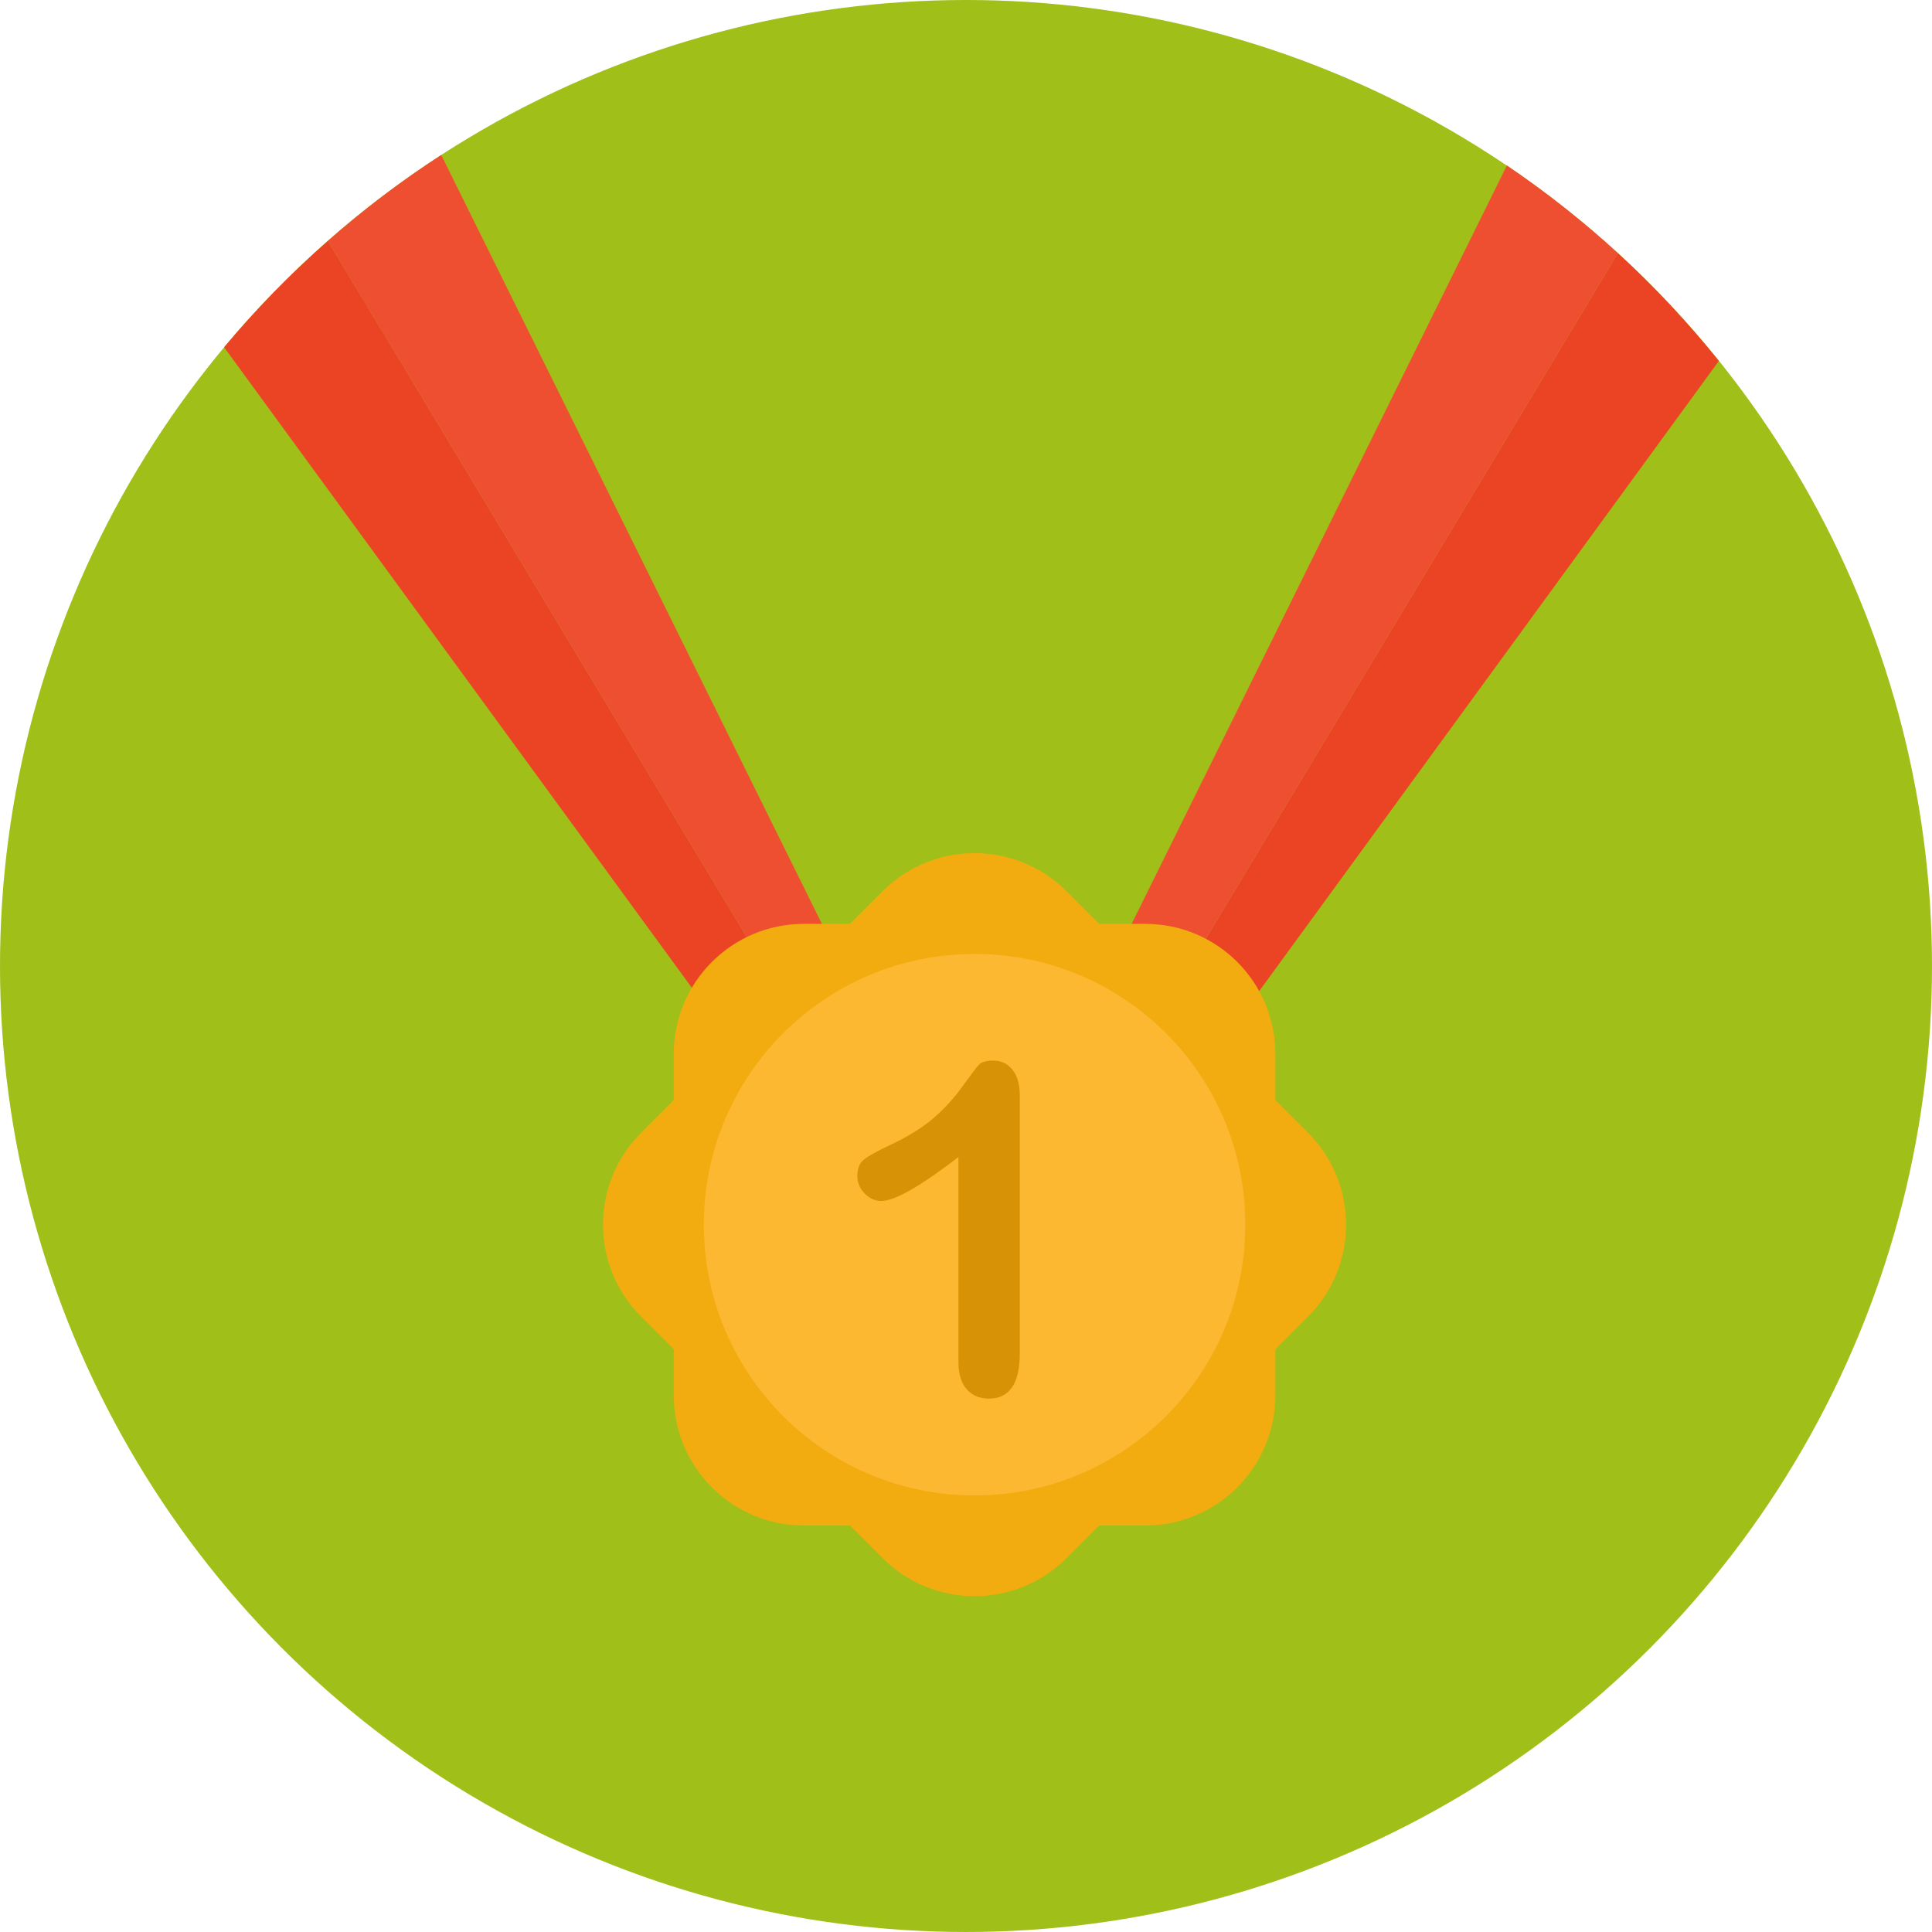
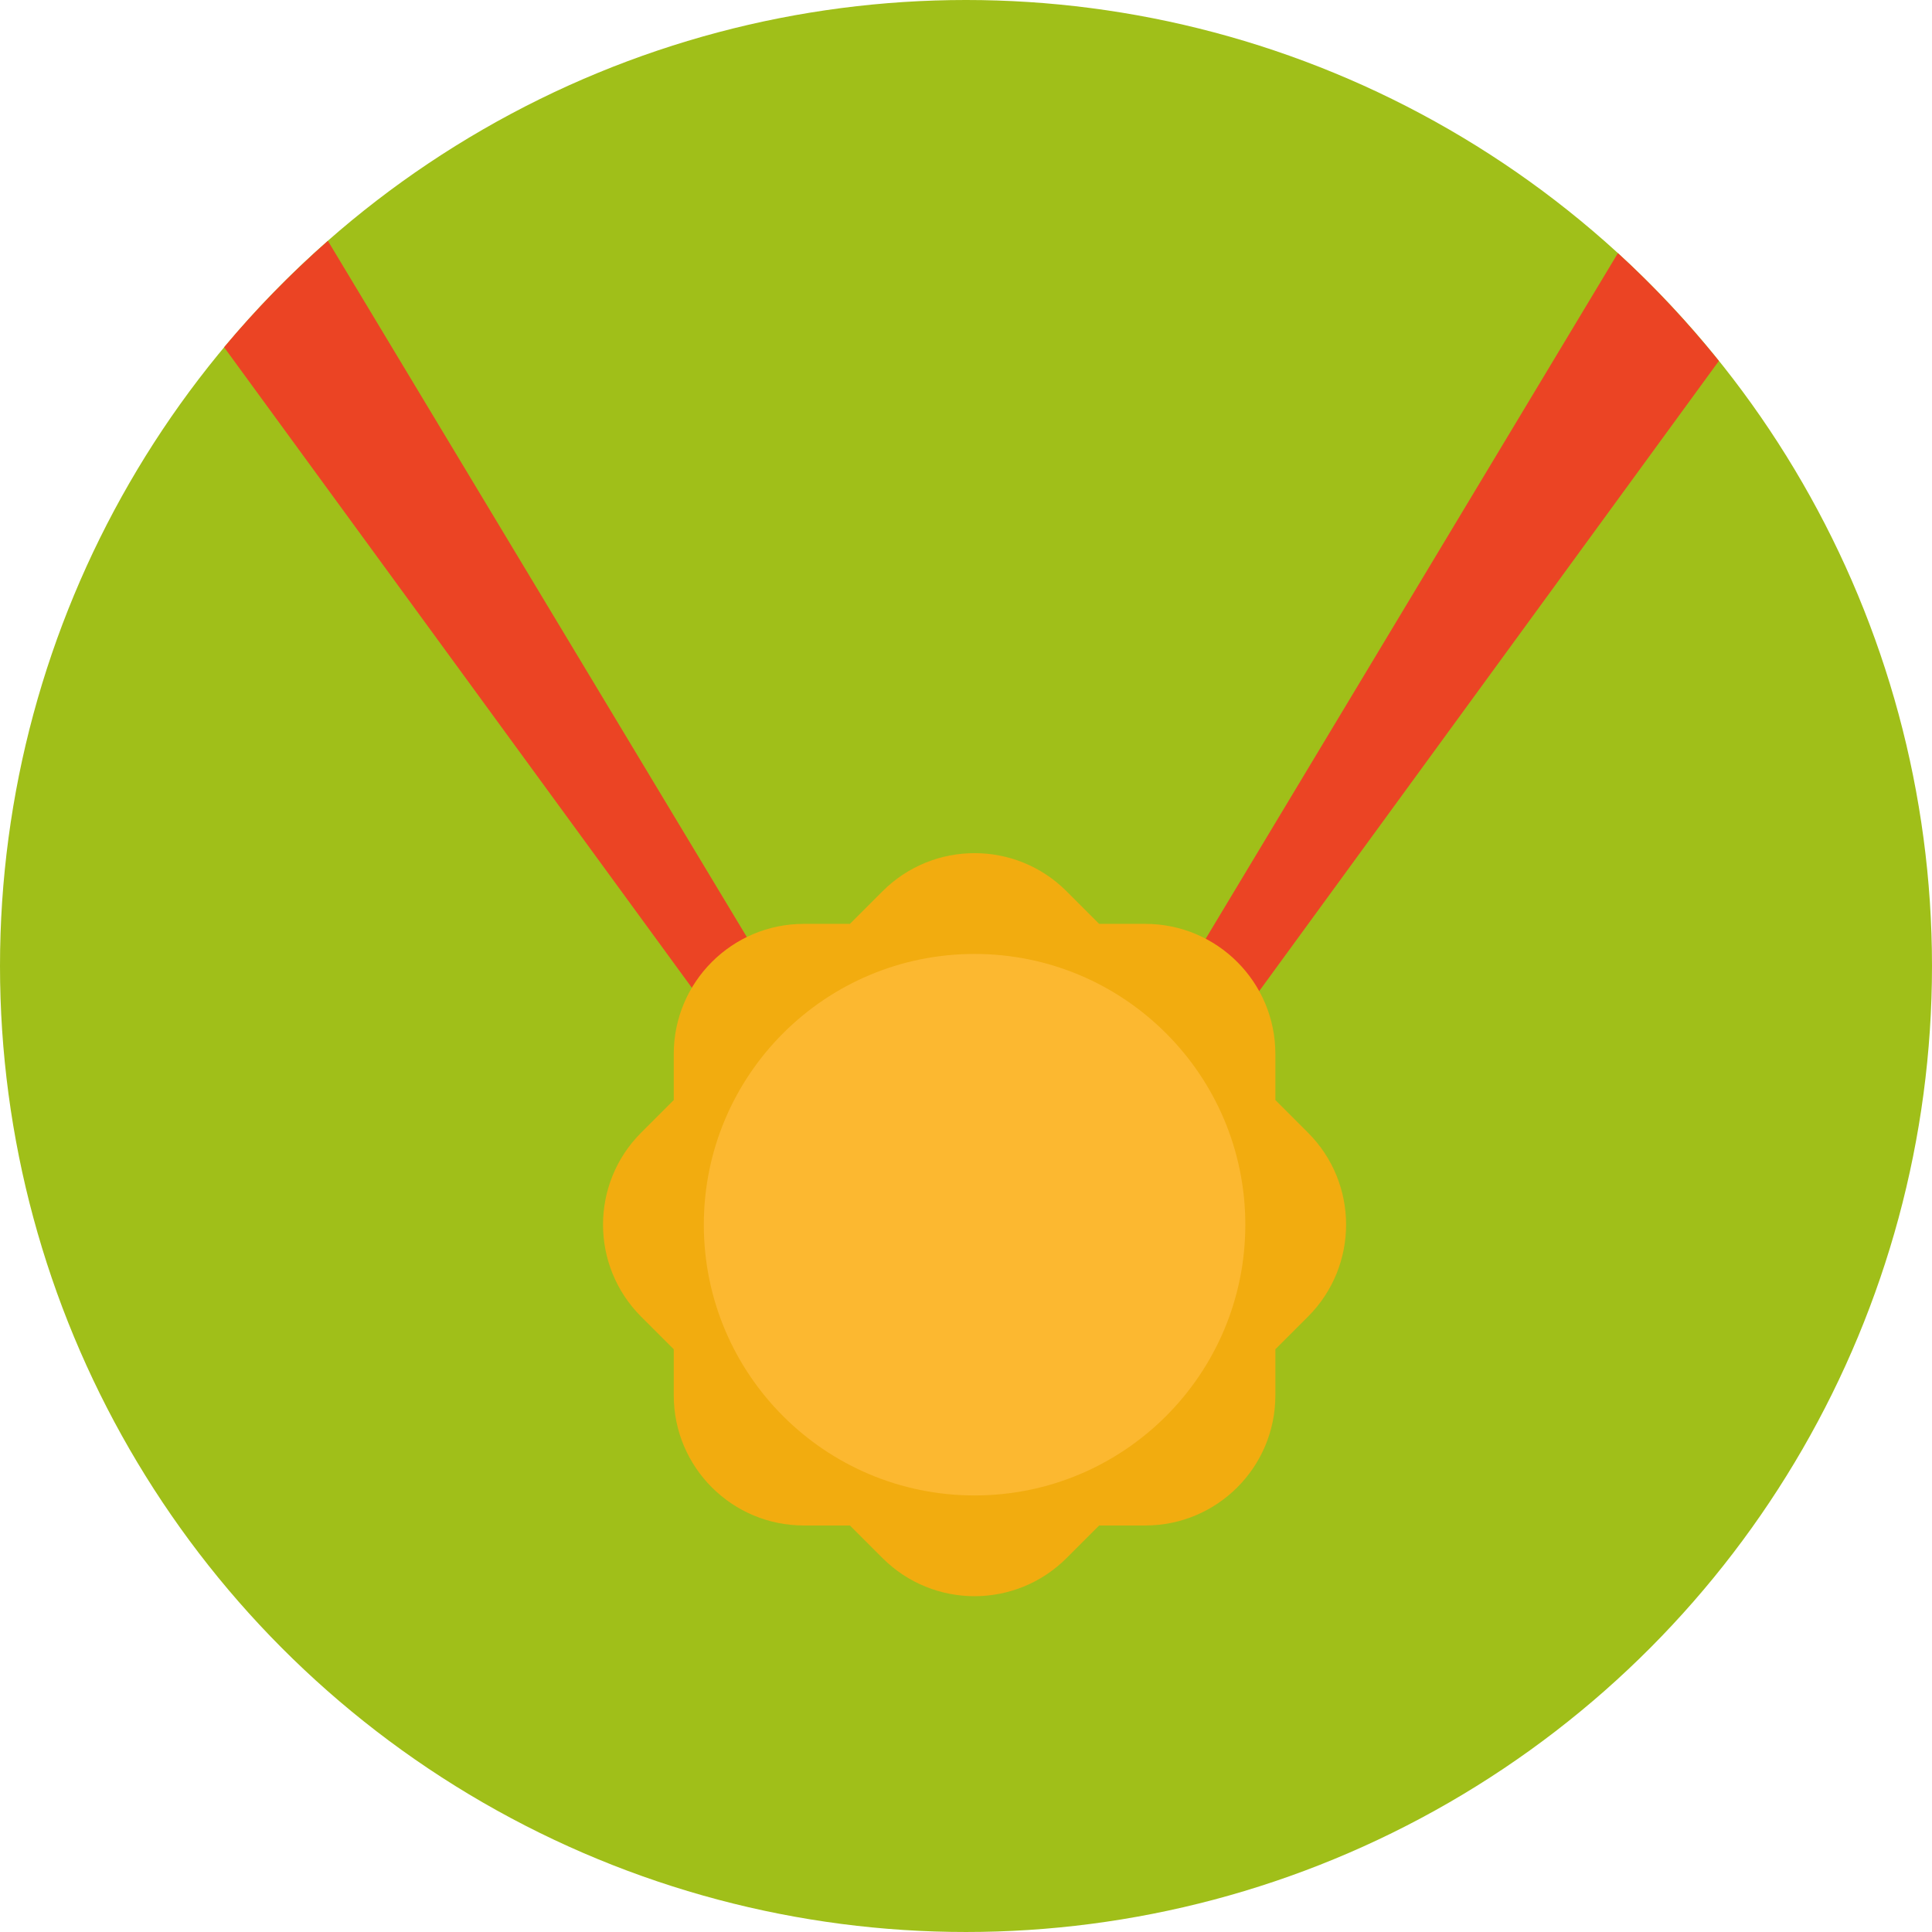
<svg xmlns="http://www.w3.org/2000/svg" height="800px" width="800px" version="1.1" id="Layer_1" viewBox="0 0 473.935 473.935" xml:space="preserve">
  <circle style="fill:#A0BF19;" cx="236.967" cy="236.967" r="236.967" />
  <path style="fill:#EB4424;" d="M396.884,62.095L283.388,250.868l-13.141-9.381l26.193,18.709L421.651,88.542  C414.066,79.116,405.801,70.26,396.884,62.095z" />
-   <path style="fill:#EF4F31;" d="M283.388,250.868L396.884,62.095c-8.528-7.805-17.628-15.001-27.229-21.504l-99.404,200.897  L283.388,250.868z" />
-   <path style="fill:#EB4424;" d="M208.975,241.488l-13.134,9.381L80.437,59.087c-9.126,8.041-17.657,16.752-25.463,26.095  l127.804,175.015L208.975,241.488z" />
-   <path style="fill:#EF4F31;" d="M195.841,250.868l13.134-9.381L108.239,38.02c-9.792,6.342-19.083,13.384-27.801,21.066  L195.841,250.868z" />
+   <path style="fill:#EB4424;" d="M208.975,241.488l-13.134,9.381L80.437,59.087c-9.126,8.041-17.657,16.752-25.463,26.095  l127.804,175.015z" />
  <path style="fill:#F2AC0F;" d="M320.862,277.854l-8.004-8.004v-11.311c0-17.62-14.286-31.906-31.906-31.906h-11.319l-8.004-8.004  c-12.46-12.46-32.662-12.46-45.13,0l-8.004,8.004h-11.311c-17.62,0-31.906,14.286-31.906,31.906v11.311l-8.004,8.004  c-12.46,12.468-12.46,32.666,0,45.13l8.004,8.004v11.311c0,17.628,14.286,31.914,31.906,31.914h11.311l8.004,8.004  c12.468,12.456,32.666,12.456,45.13,0l8.004-8.004h11.319c17.62,0,31.906-14.286,31.906-31.914v-11.311l8.004-8.004  C333.322,310.523,333.322,290.314,320.862,277.854z" />
  <circle style="fill:#FCB830;" cx="239.07" cy="300.428" r="66.417" />
-   <path style="fill:#D89205;" d="M235.115,334.134v-50.301c-9.362,7.188-15.656,10.78-18.9,10.78c-1.549,0-2.922-0.614-4.116-1.852  c-1.197-1.231-1.796-2.664-1.796-4.284c0-1.882,0.584-3.263,1.77-4.142c1.175-0.887,3.259-2.028,6.241-3.431  c4.464-2.103,8.026-4.311,10.698-6.634c2.675-2.316,5.044-4.917,7.102-7.79c2.069-2.877,3.405-4.644,4.041-5.31  c0.629-0.662,1.796-0.995,3.529-0.995c1.957,0,3.521,0.756,4.7,2.264c1.182,1.508,1.777,3.592,1.777,6.245v63.3  c0,7.405-2.529,11.113-7.585,11.113c-2.238,0-4.056-0.752-5.407-2.264C235.811,339.317,235.115,337.086,235.115,334.134z" />
</svg>